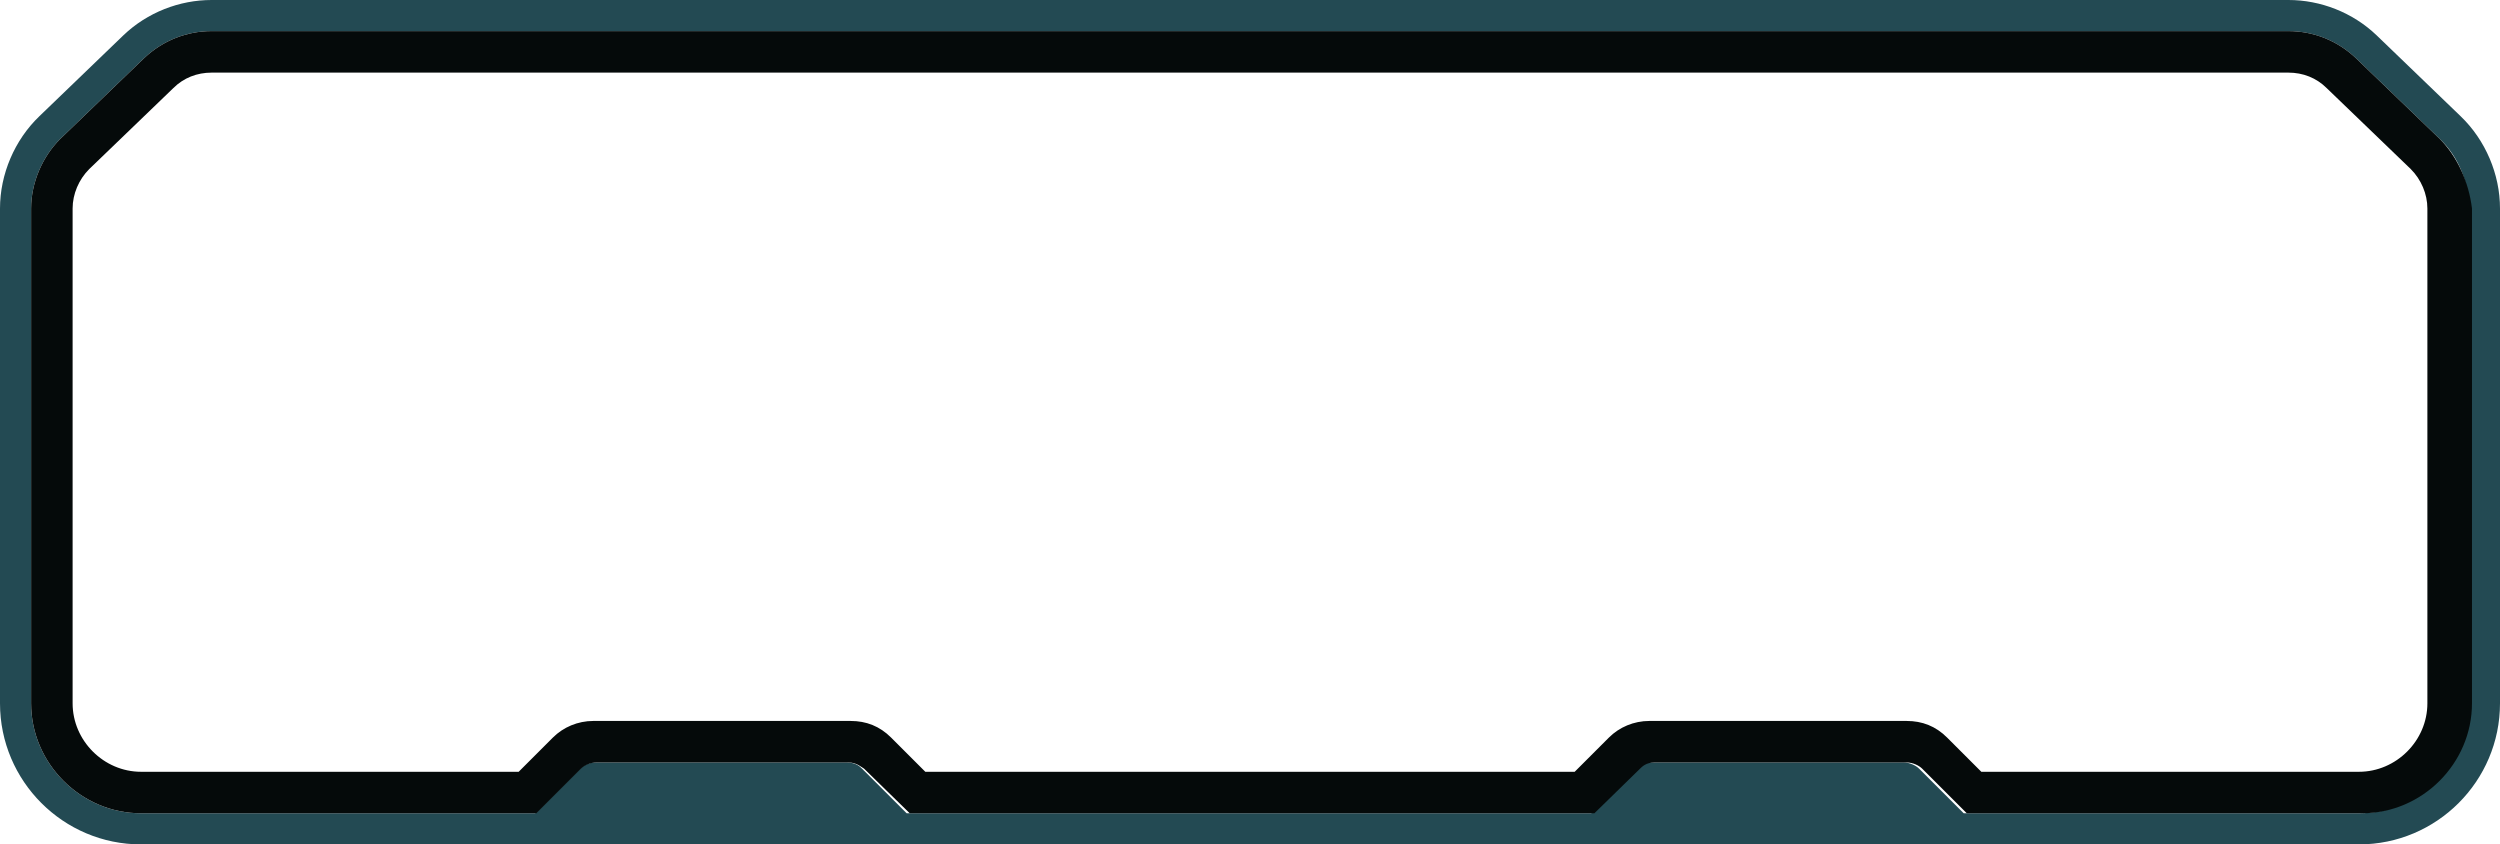
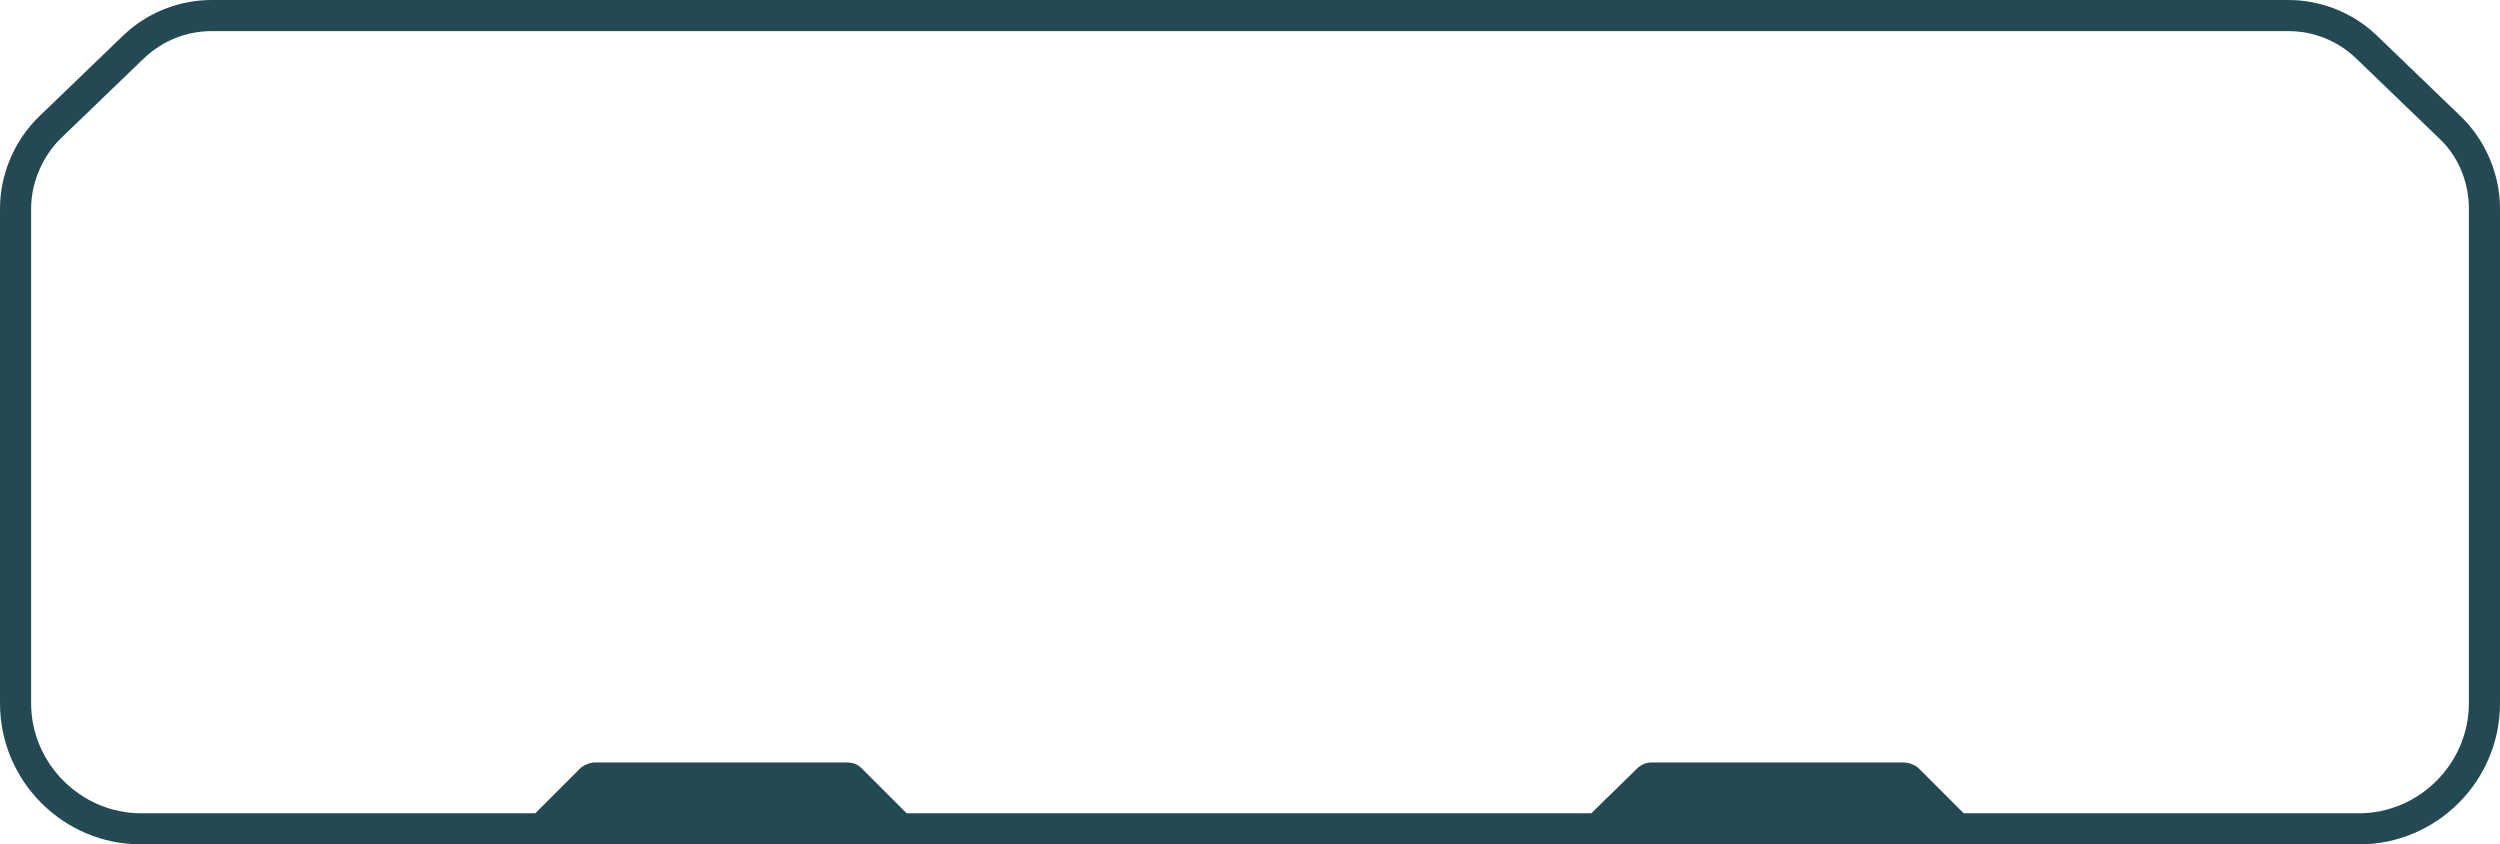
<svg xmlns="http://www.w3.org/2000/svg" version="1.1" baseProfile="tiny" id="Layer_1" x="0px" y="0px" viewBox="0 0 241 81.4" overflow="visible" xml:space="preserve">
  <path fill="#234A53" d="M237.2,11.2l-8.1-7.8c-2.3-2.2-5.4-3.4-8.5-3.4H20.4c-3.1,0-6.2,1.2-8.5,3.4l-8.1,7.8  C1.4,13.5,0,16.8,0,20.1v47.7c0,7.5,6.1,13.6,13.6,13.6h213.8c7.5,0,13.6-6.1,13.6-13.6V20.1C241,16.8,239.6,13.5,237.2,11.2z   M238,67.8c0,5.8-4.8,10.6-10.6,10.6h-38.1l-4.3-4.3c-0.3-0.3-0.9-0.6-1.5-0.6h-24.3c-0.8,0-1.3,0.5-1.4,0.6l-4.4,4.3h-66l-4.3-4.3  c-0.2-0.2-0.6-0.6-1.5-0.6H57.4c-0.6,0-1.2,0.3-1.5,0.6l-4.3,4.3H13.6C7.8,78.4,3,73.6,3,67.8V20.1c0-2.5,1.1-5,2.8-6.7l8.1-7.8  C15.7,3.9,18,3,20.4,3h200.2c2.4,0,4.7,0.9,6.5,2.6l8.1,7.8c1.8,1.7,2.8,4.2,2.8,6.7V67.8z" />
-   <path fill="#050A0A" d="M235.2,13.4l-8.1-7.8C225.3,3.9,223,3,220.6,3H20.4c-2.4,0-4.7,0.9-6.5,2.6l-8.1,7.8C4.1,15.1,3,17.6,3,20.1  v47.7c0,5.8,4.8,10.6,10.6,10.6h38.1l4.3-4.3c0.3-0.3,0.9-0.6,1.5-0.6h24.3c0.8,0,1.3,0.5,1.5,0.6l4.4,4.3h66l4.4-4.3  c0.2-0.2,0.6-0.6,1.4-0.6h24.3c0.6,0,1.2,0.3,1.5,0.6l4.3,4.3h38.1c5.8,0,10.6-4.8,10.6-10.6V20.1C238,17.6,236.9,15.1,235.2,13.4z   M234,67.8c0,3.6-3,6.6-6.6,6.6h-36.4l-3.3-3.3c-1.1-1.1-2.4-1.6-3.9-1.6H159c-1.5,0-2.9,0.6-3.9,1.6l-3.3,3.3H89.2l-3.3-3.3  c-1.1-1.1-2.4-1.6-3.9-1.6H57.2c-1.5,0-2.9,0.6-3.9,1.6l-3.3,3.3H13.6c-3.6,0-6.6-3-6.6-6.6V20.1c0-1.4,0.6-2.8,1.6-3.8l8.1-7.8  c1-1,2.3-1.5,3.7-1.5h200.2c1.4,0,2.7,0.5,3.7,1.5l8.1,7.8c1,1,1.6,2.4,1.6,3.8V67.8z" />
</svg>